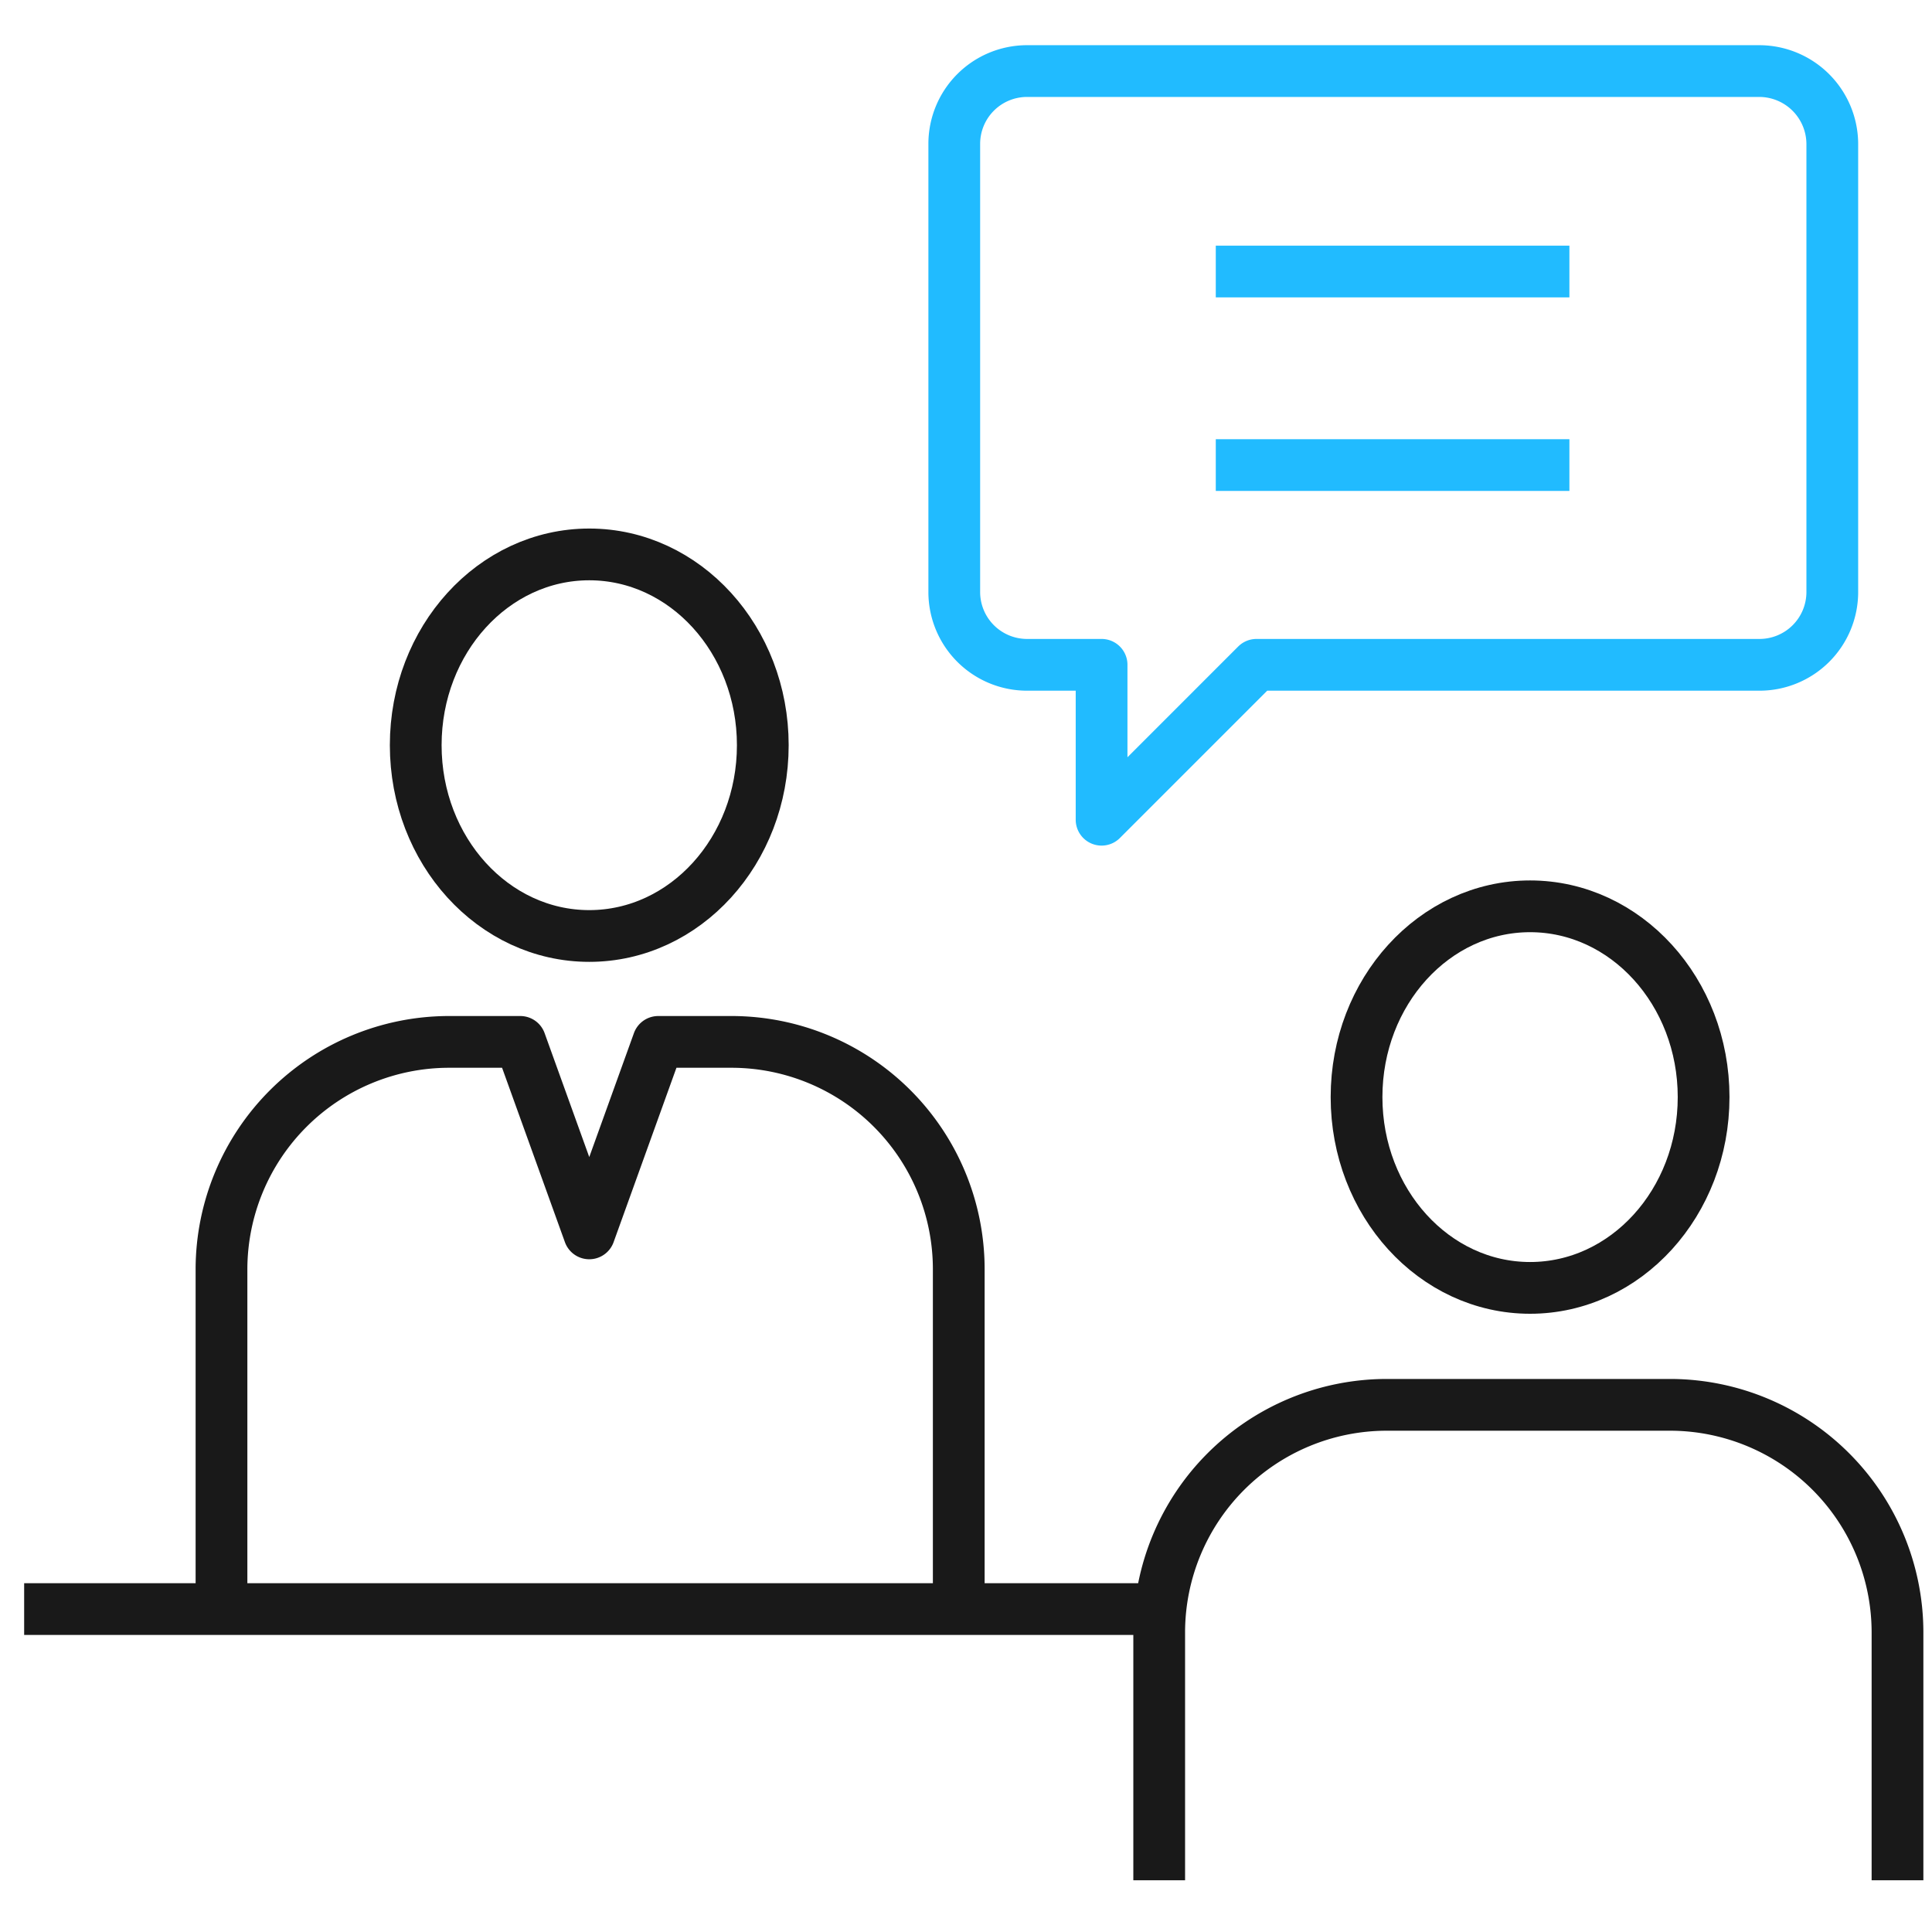
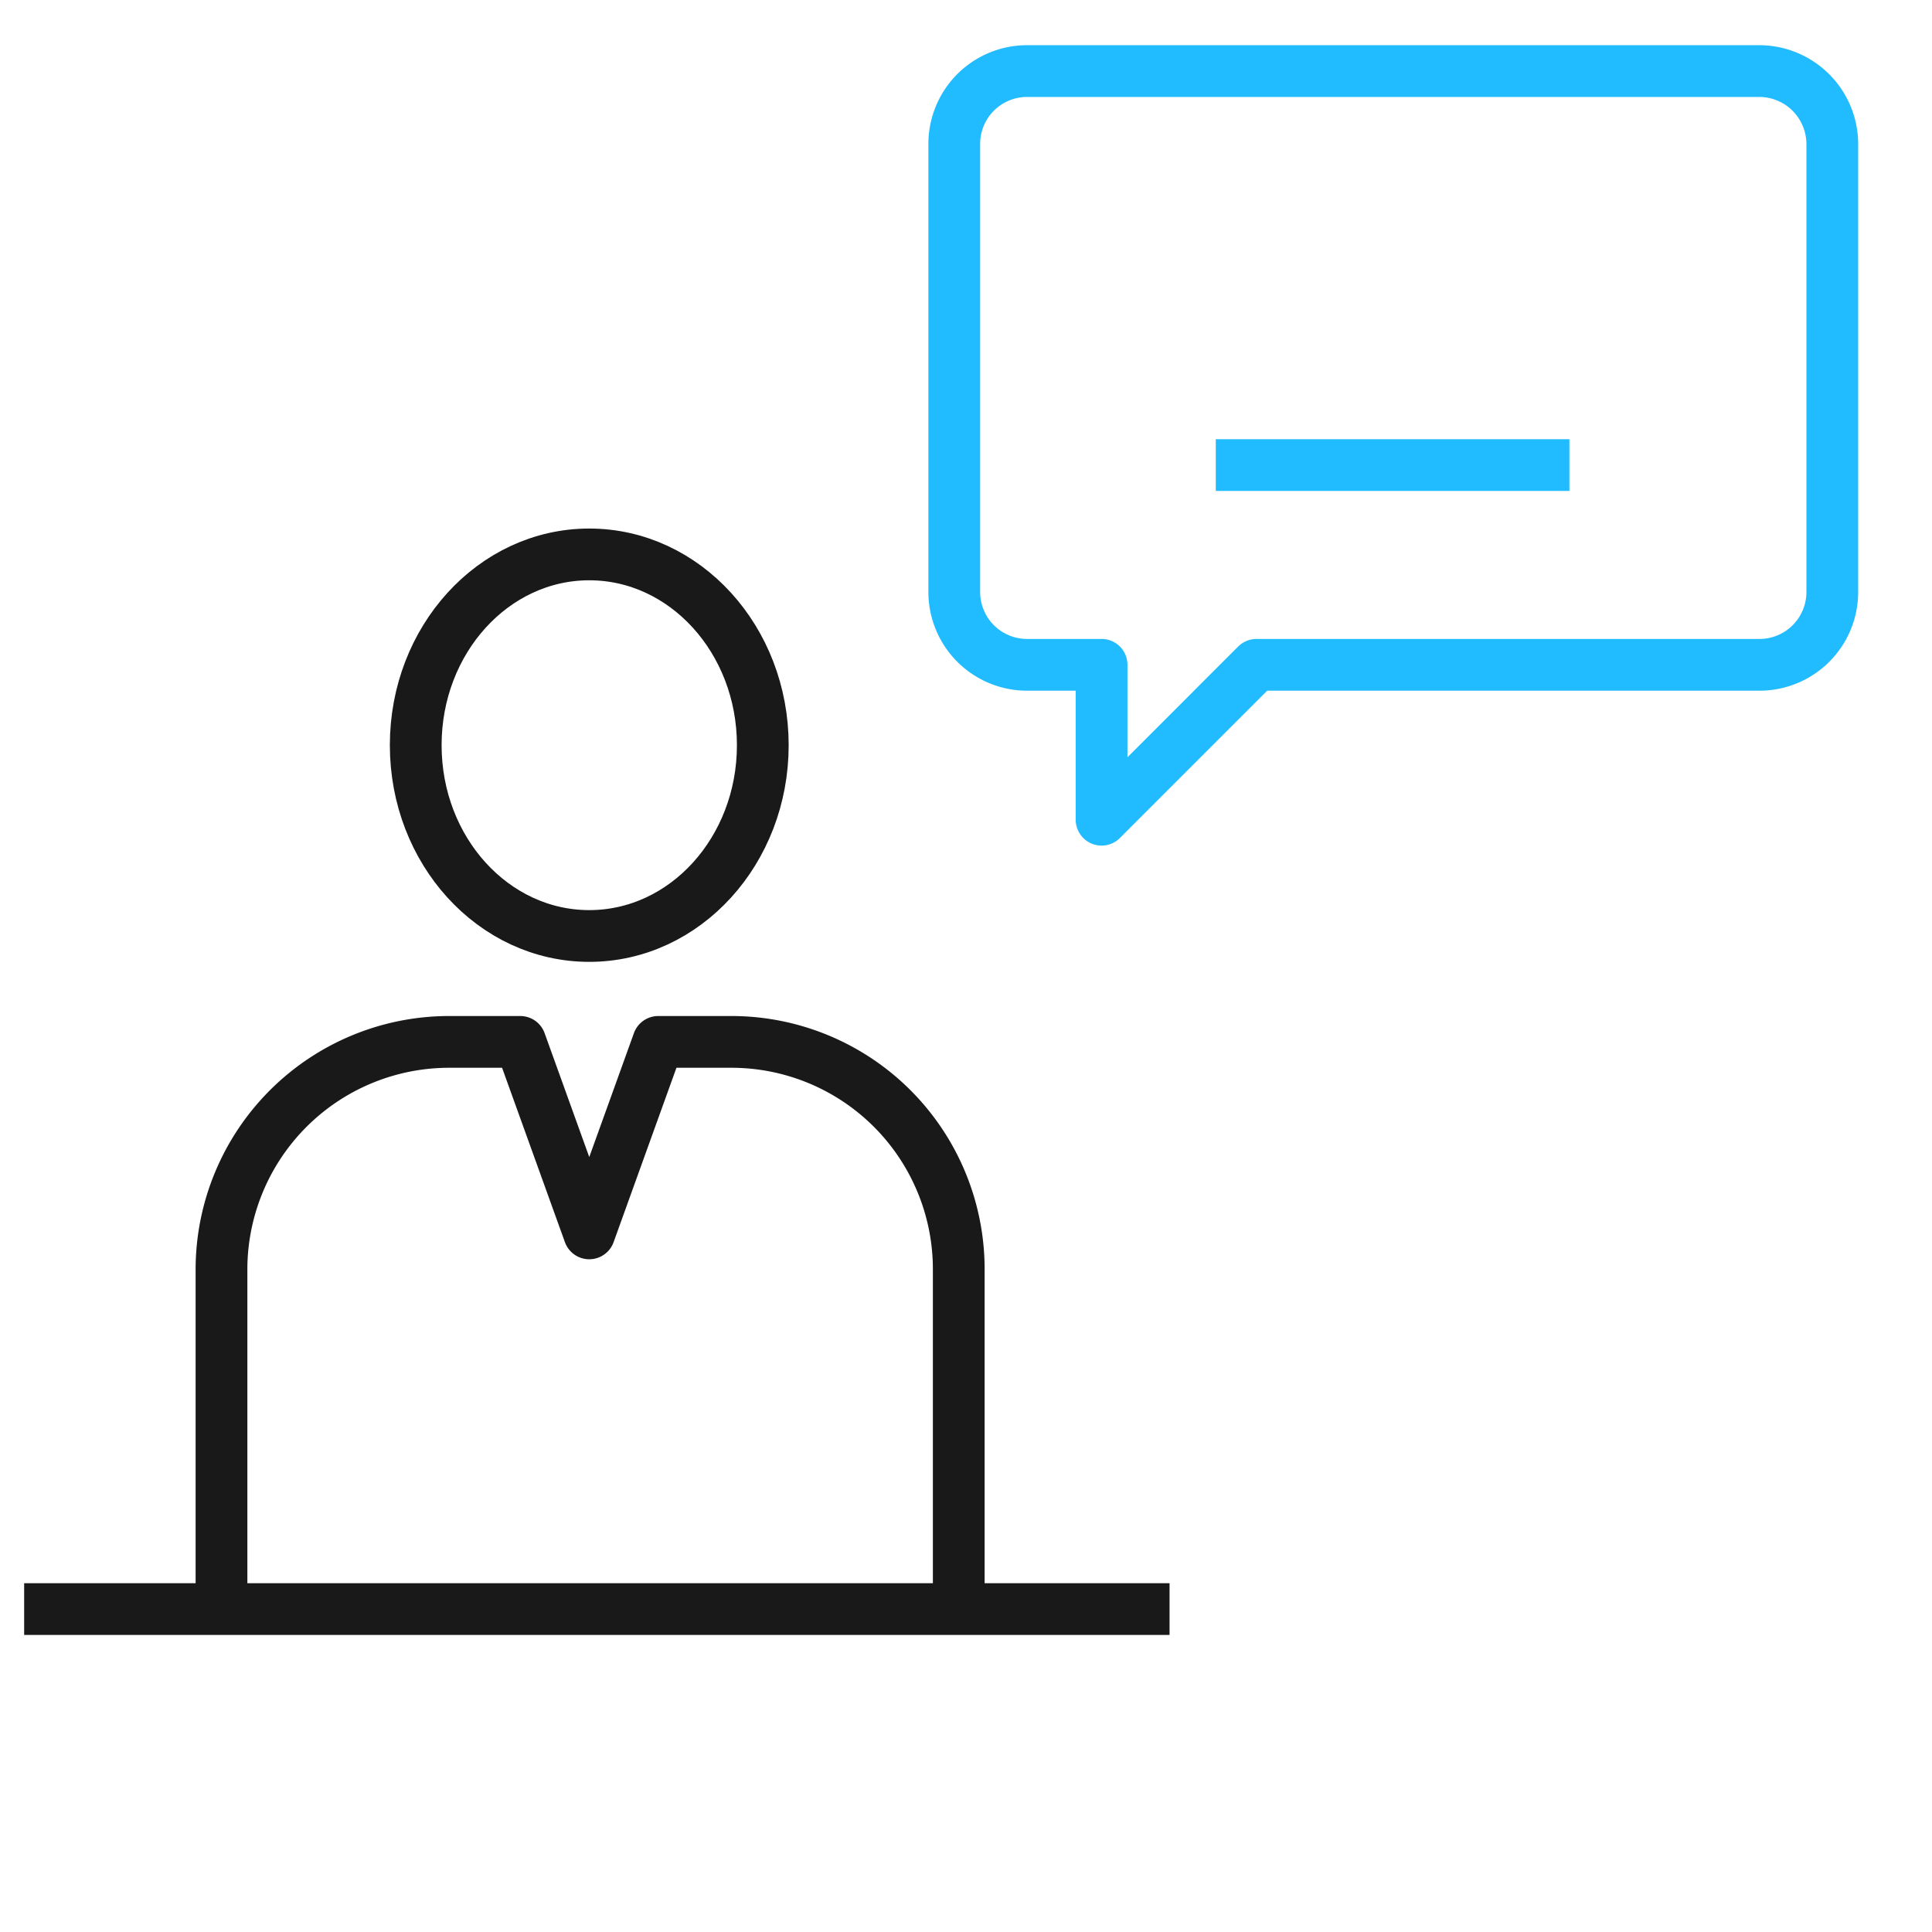
<svg xmlns="http://www.w3.org/2000/svg" viewBox="0 0 56 56">
  <defs>
    <style>
      .cls-1, .cls-2 {
        fill: none;
        stroke-linejoin: round;
        stroke-width: 1.5px;
      }

      .cls-1 {
        stroke: #191919;
      }

      .cls-2 {
        stroke: #21bbff;
      }
    </style>
  </defs>
  <g id="contents">
    <g>
      <g>
        <ellipse class="cls-1" cx="17.08" cy="21.6" rx="5.03" ry="5.53" />
-         <ellipse class="cls-1" cx="44.35" cy="31.8" rx="5.03" ry="5.53" />
-         <path class="cls-1" d="M33.6,54.5V47.3a6.6,6.6,0,0,1,6.57-6.58h8.28A6.6,6.6,0,0,1,55,47.3v7.2" />
        <line class="cls-1" x1="0.7" y1="46.64" x2="33.9" y2="46.64" />
      </g>
      <path class="cls-1" d="M27.79,46.61V36.78a6.59,6.59,0,0,0-6.57-6.58H19.08l-2,5.55-2-5.55H13a6.6,6.6,0,0,0-6.58,6.58v9.83" />
      <path class="cls-2" d="M51,2.06H29.76a2.11,2.11,0,0,0-2.1,2.11v13a2.11,2.11,0,0,0,2.1,2.1h2.17v4.49l4.49-4.49H51a2.11,2.11,0,0,0,2.11-2.1v-13A2.12,2.12,0,0,0,51,2.06Z" />
      <g>
-         <line class="cls-2" x1="35.24" y1="7.87" x2="45.49" y2="7.87" />
        <line class="cls-2" x1="35.24" y1="13.48" x2="45.49" y2="13.48" />
      </g>
    </g>
  </g>
</svg>